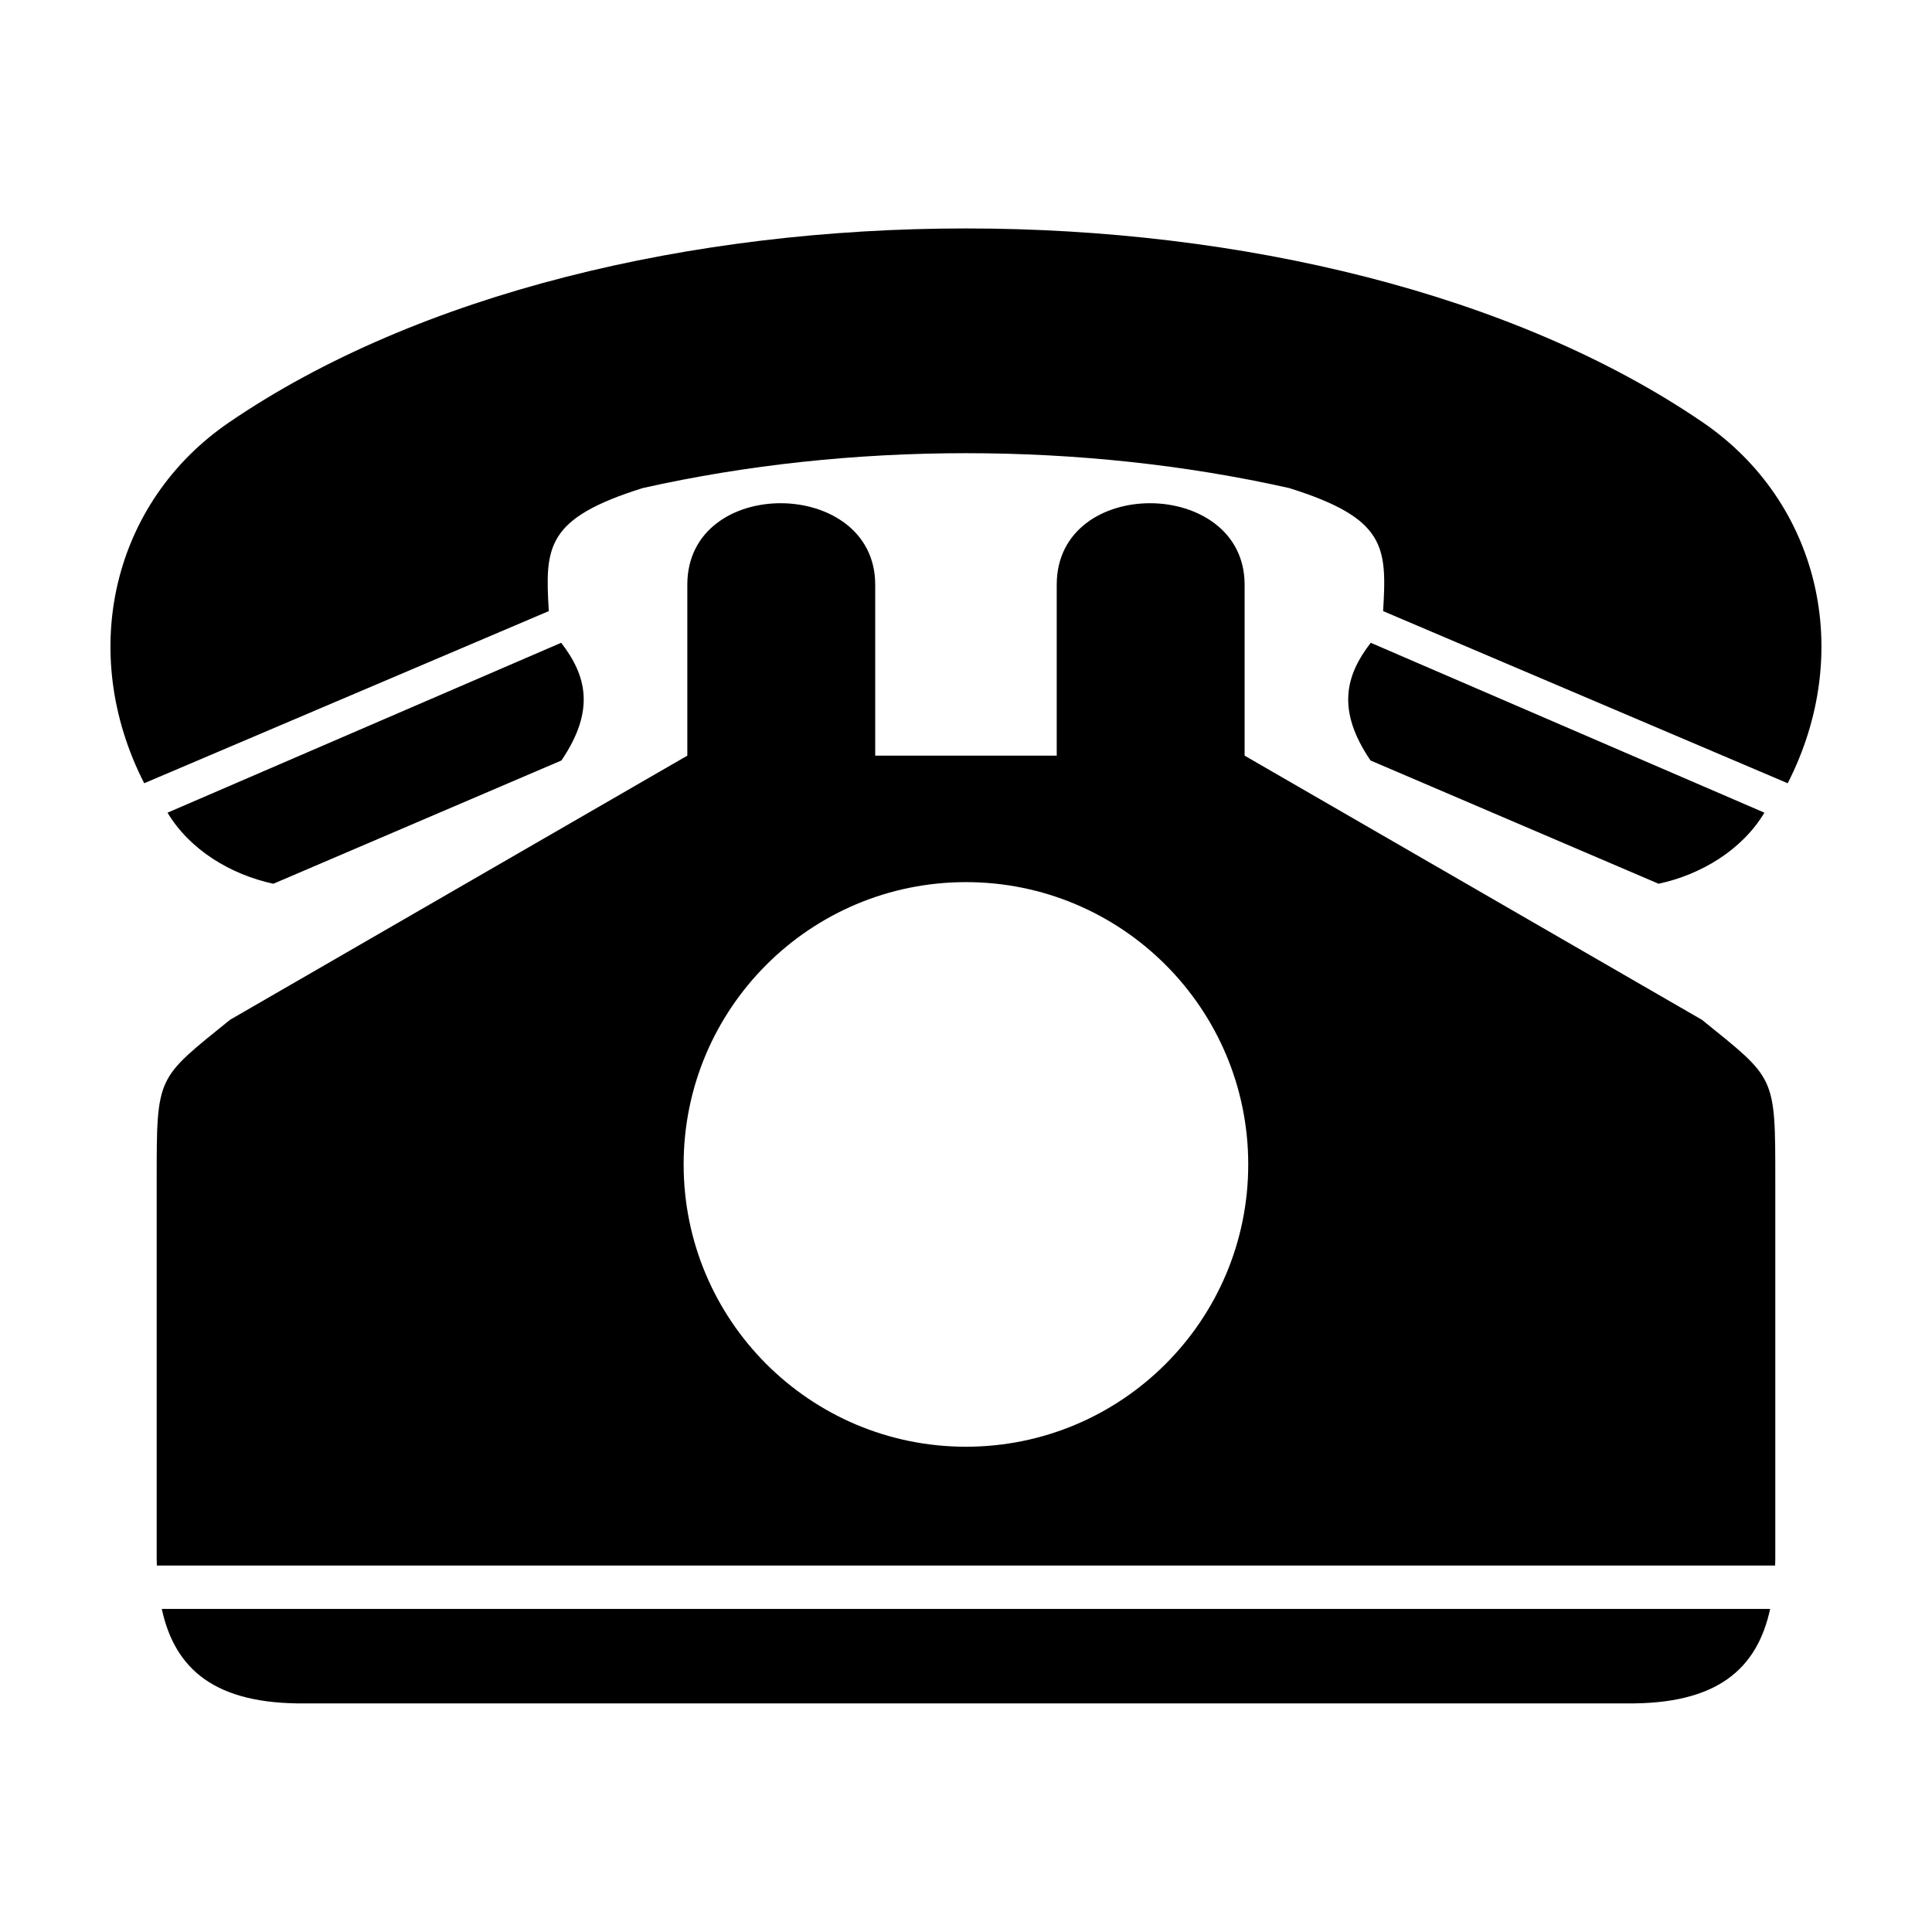
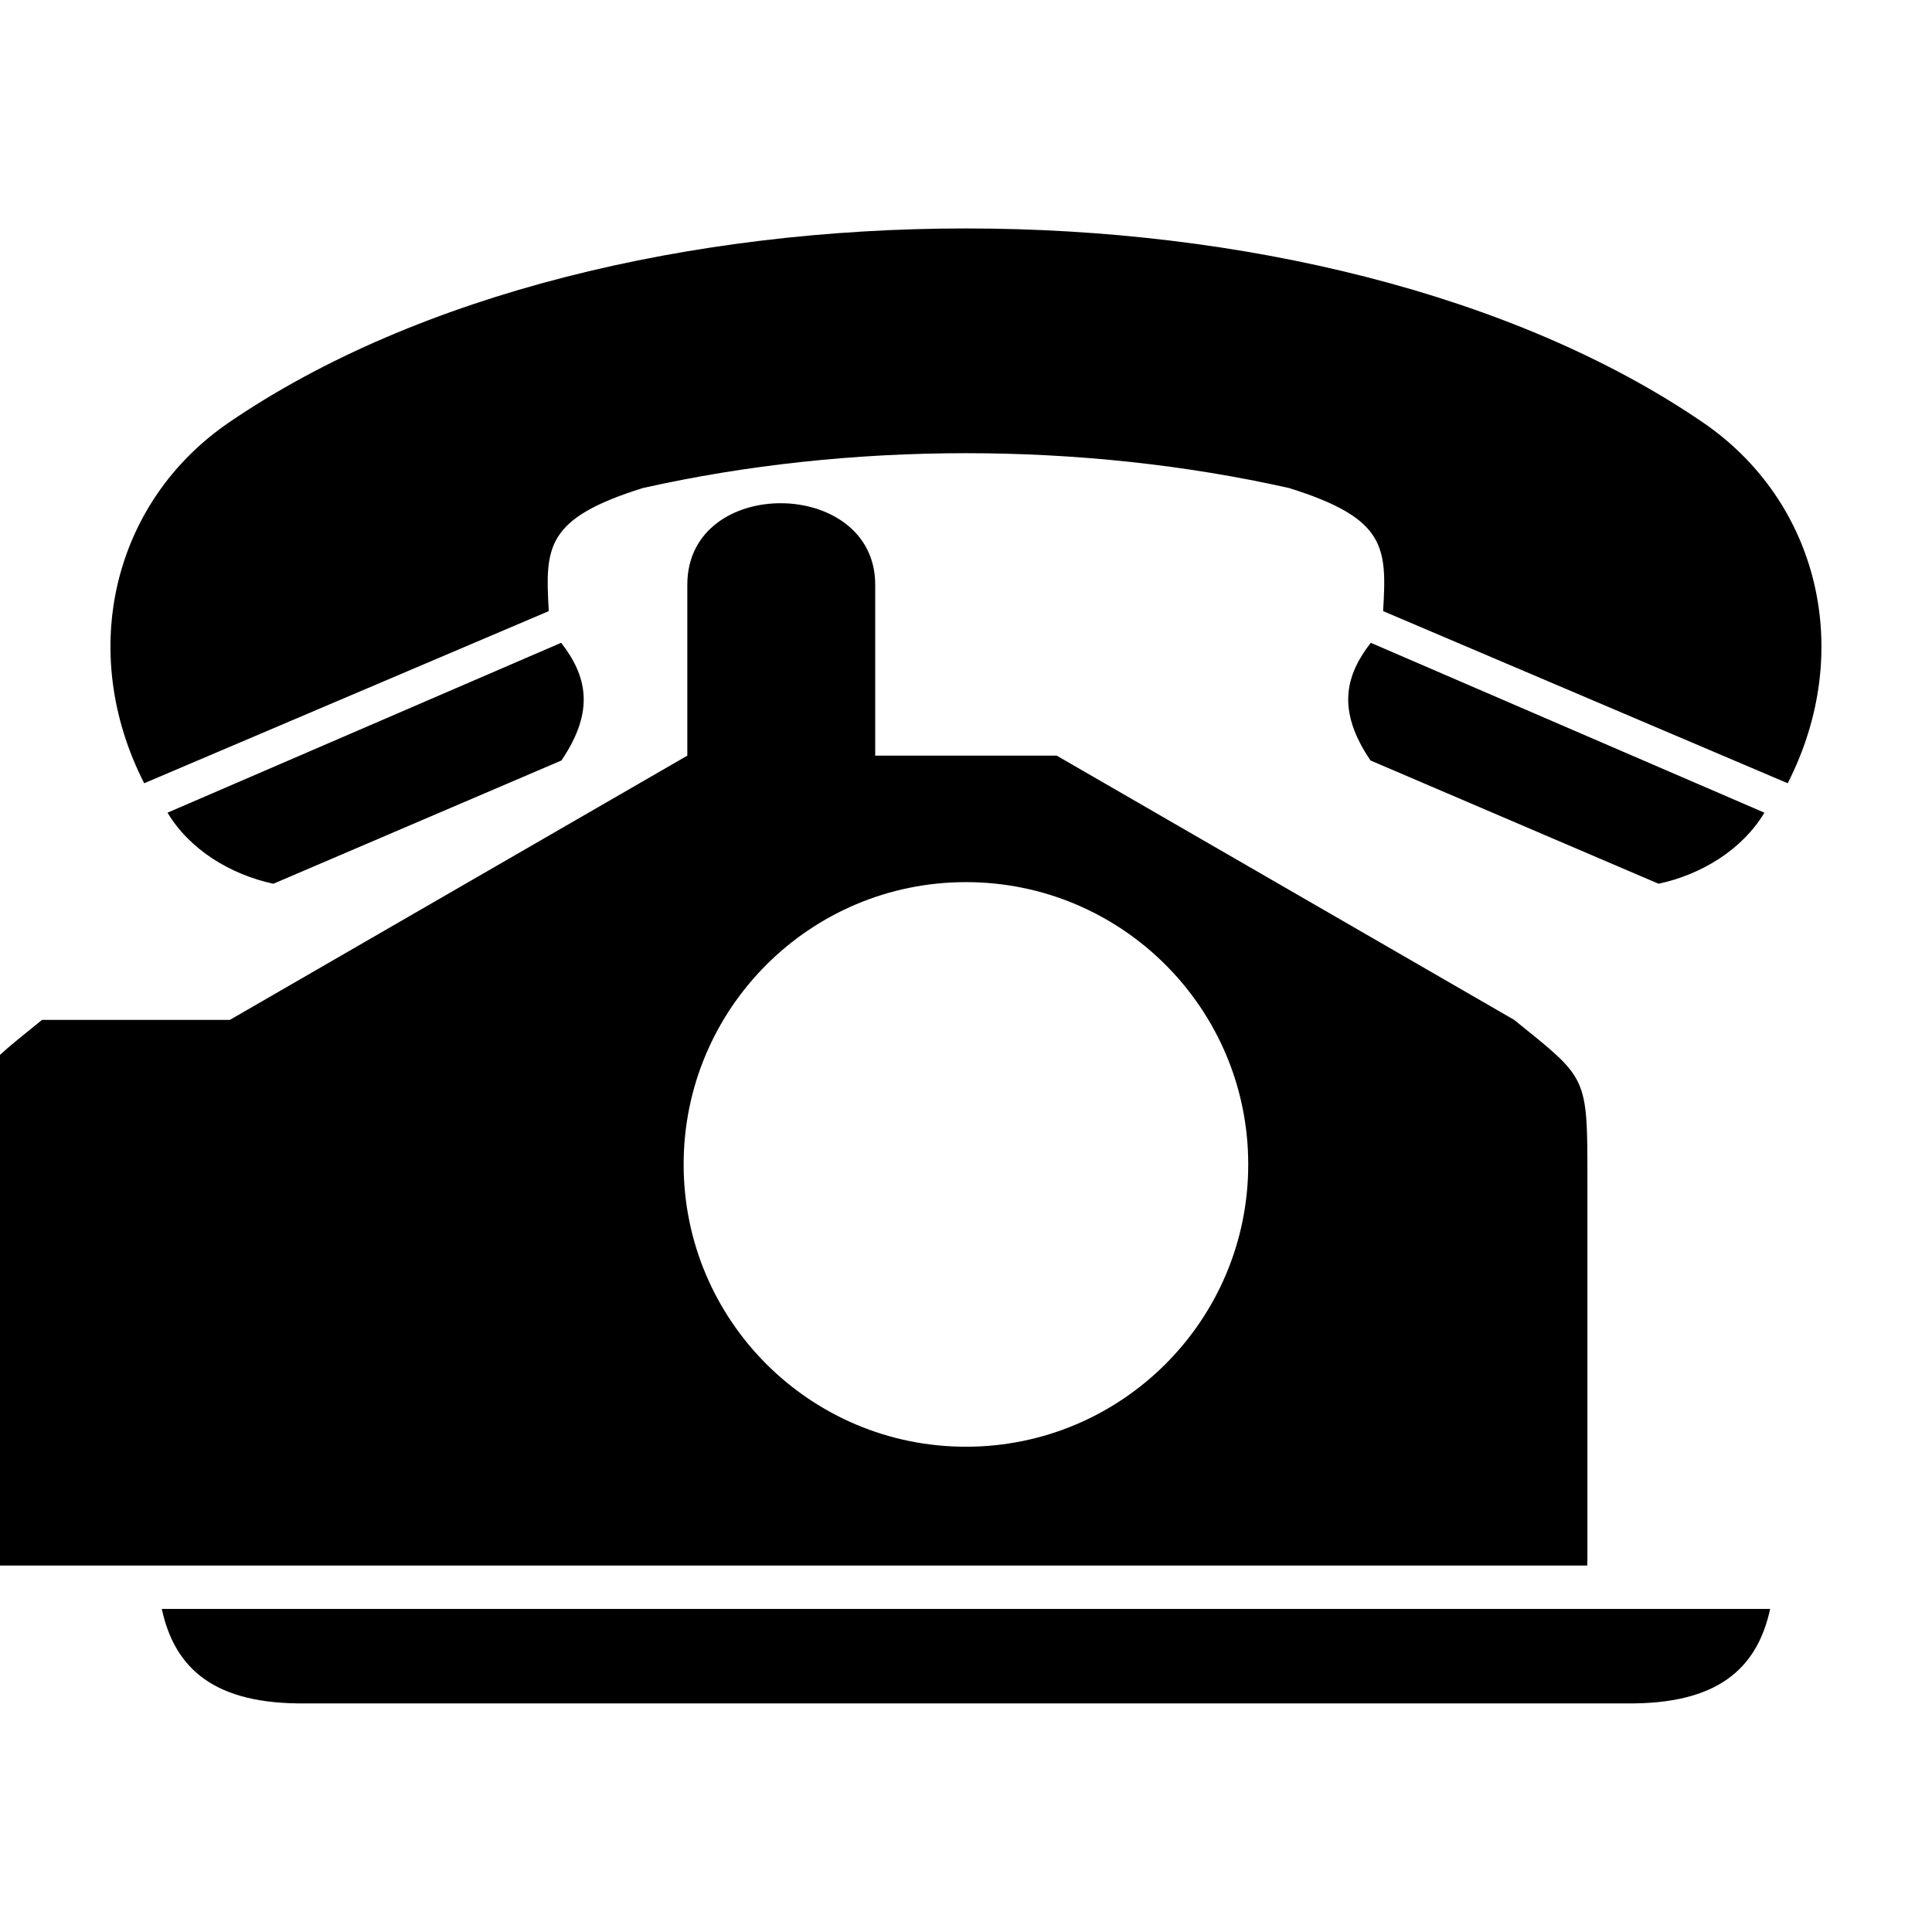
<svg xmlns="http://www.w3.org/2000/svg" fill="#000000" width="800px" height="800px" version="1.1" viewBox="144 144 512 512">
-   <path d="m182.21 351.57c35.746-15.203 71.484-30.414 107.23-45.621-1.031-17.059-0.785-24.57 24.914-32.613 54.883-12.316 116.39-12.316 171.27 0 25.699 8.047 25.938 15.555 24.914 32.613 35.738 15.211 71.484 30.418 107.22 45.621 17.883-35 8.211-74.633-22.441-95.598-100.28-68.574-290.39-68.574-390.66 0-30.656 20.965-40.32 60.594-22.445 95.598zm22.707 62.711 121.23-70.027v-45.32c0-29.043 49.793-28.484 49.793 0v45.32h48.105v-45.32c0-29.043 49.789-28.484 49.789 0v45.32l121.23 70.027c19.52 15.812 19.406 14.539 19.406 42.703v100.06c-0.008 0.625-0.023 1.23-0.043 1.84h-428.86c-0.02-0.605-0.035-1.215-0.043-1.84v-100.06c0-28.164-0.113-26.891 19.406-42.703zm195.07-36.508c41.309 0 74.809 33.5 74.809 74.809 0 41.316-33.5 74.816-74.809 74.816-41.316 0-74.816-33.5-74.816-74.816 0-41.309 33.5-74.809 74.816-74.809zm213.12 192.61c-3.465 15.988-14.09 25.297-38.059 25.035h-350.12c-23.965 0.262-34.59-9.043-38.055-25.035zm-1.516-211.02c-5.91 9.859-16.734 16.406-28.051 18.84l-76.34-32.668c-9.027-13.293-6.664-22.477 0.059-31.191l104.33 45.023zm-423.2 0c5.902 9.859 16.734 16.406 28.051 18.84l76.34-32.668c9.02-13.293 6.664-22.477-0.066-31.191l-104.32 45.023z" fill-rule="evenodd" />
+   <path d="m182.21 351.57c35.746-15.203 71.484-30.414 107.23-45.621-1.031-17.059-0.785-24.57 24.914-32.613 54.883-12.316 116.39-12.316 171.27 0 25.699 8.047 25.938 15.555 24.914 32.613 35.738 15.211 71.484 30.418 107.22 45.621 17.883-35 8.211-74.633-22.441-95.598-100.28-68.574-290.39-68.574-390.66 0-30.656 20.965-40.32 60.594-22.445 95.598zm22.707 62.711 121.23-70.027v-45.32c0-29.043 49.793-28.484 49.793 0v45.32h48.105v-45.32v45.32l121.23 70.027c19.52 15.812 19.406 14.539 19.406 42.703v100.06c-0.008 0.625-0.023 1.23-0.043 1.84h-428.86c-0.02-0.605-0.035-1.215-0.043-1.84v-100.06c0-28.164-0.113-26.891 19.406-42.703zm195.07-36.508c41.309 0 74.809 33.5 74.809 74.809 0 41.316-33.5 74.816-74.809 74.816-41.316 0-74.816-33.5-74.816-74.816 0-41.309 33.5-74.809 74.816-74.809zm213.12 192.61c-3.465 15.988-14.09 25.297-38.059 25.035h-350.12c-23.965 0.262-34.59-9.043-38.055-25.035zm-1.516-211.02c-5.91 9.859-16.734 16.406-28.051 18.84l-76.34-32.668c-9.027-13.293-6.664-22.477 0.059-31.191l104.33 45.023zm-423.2 0c5.902 9.859 16.734 16.406 28.051 18.84l76.34-32.668c9.02-13.293 6.664-22.477-0.066-31.191l-104.32 45.023z" fill-rule="evenodd" />
</svg>